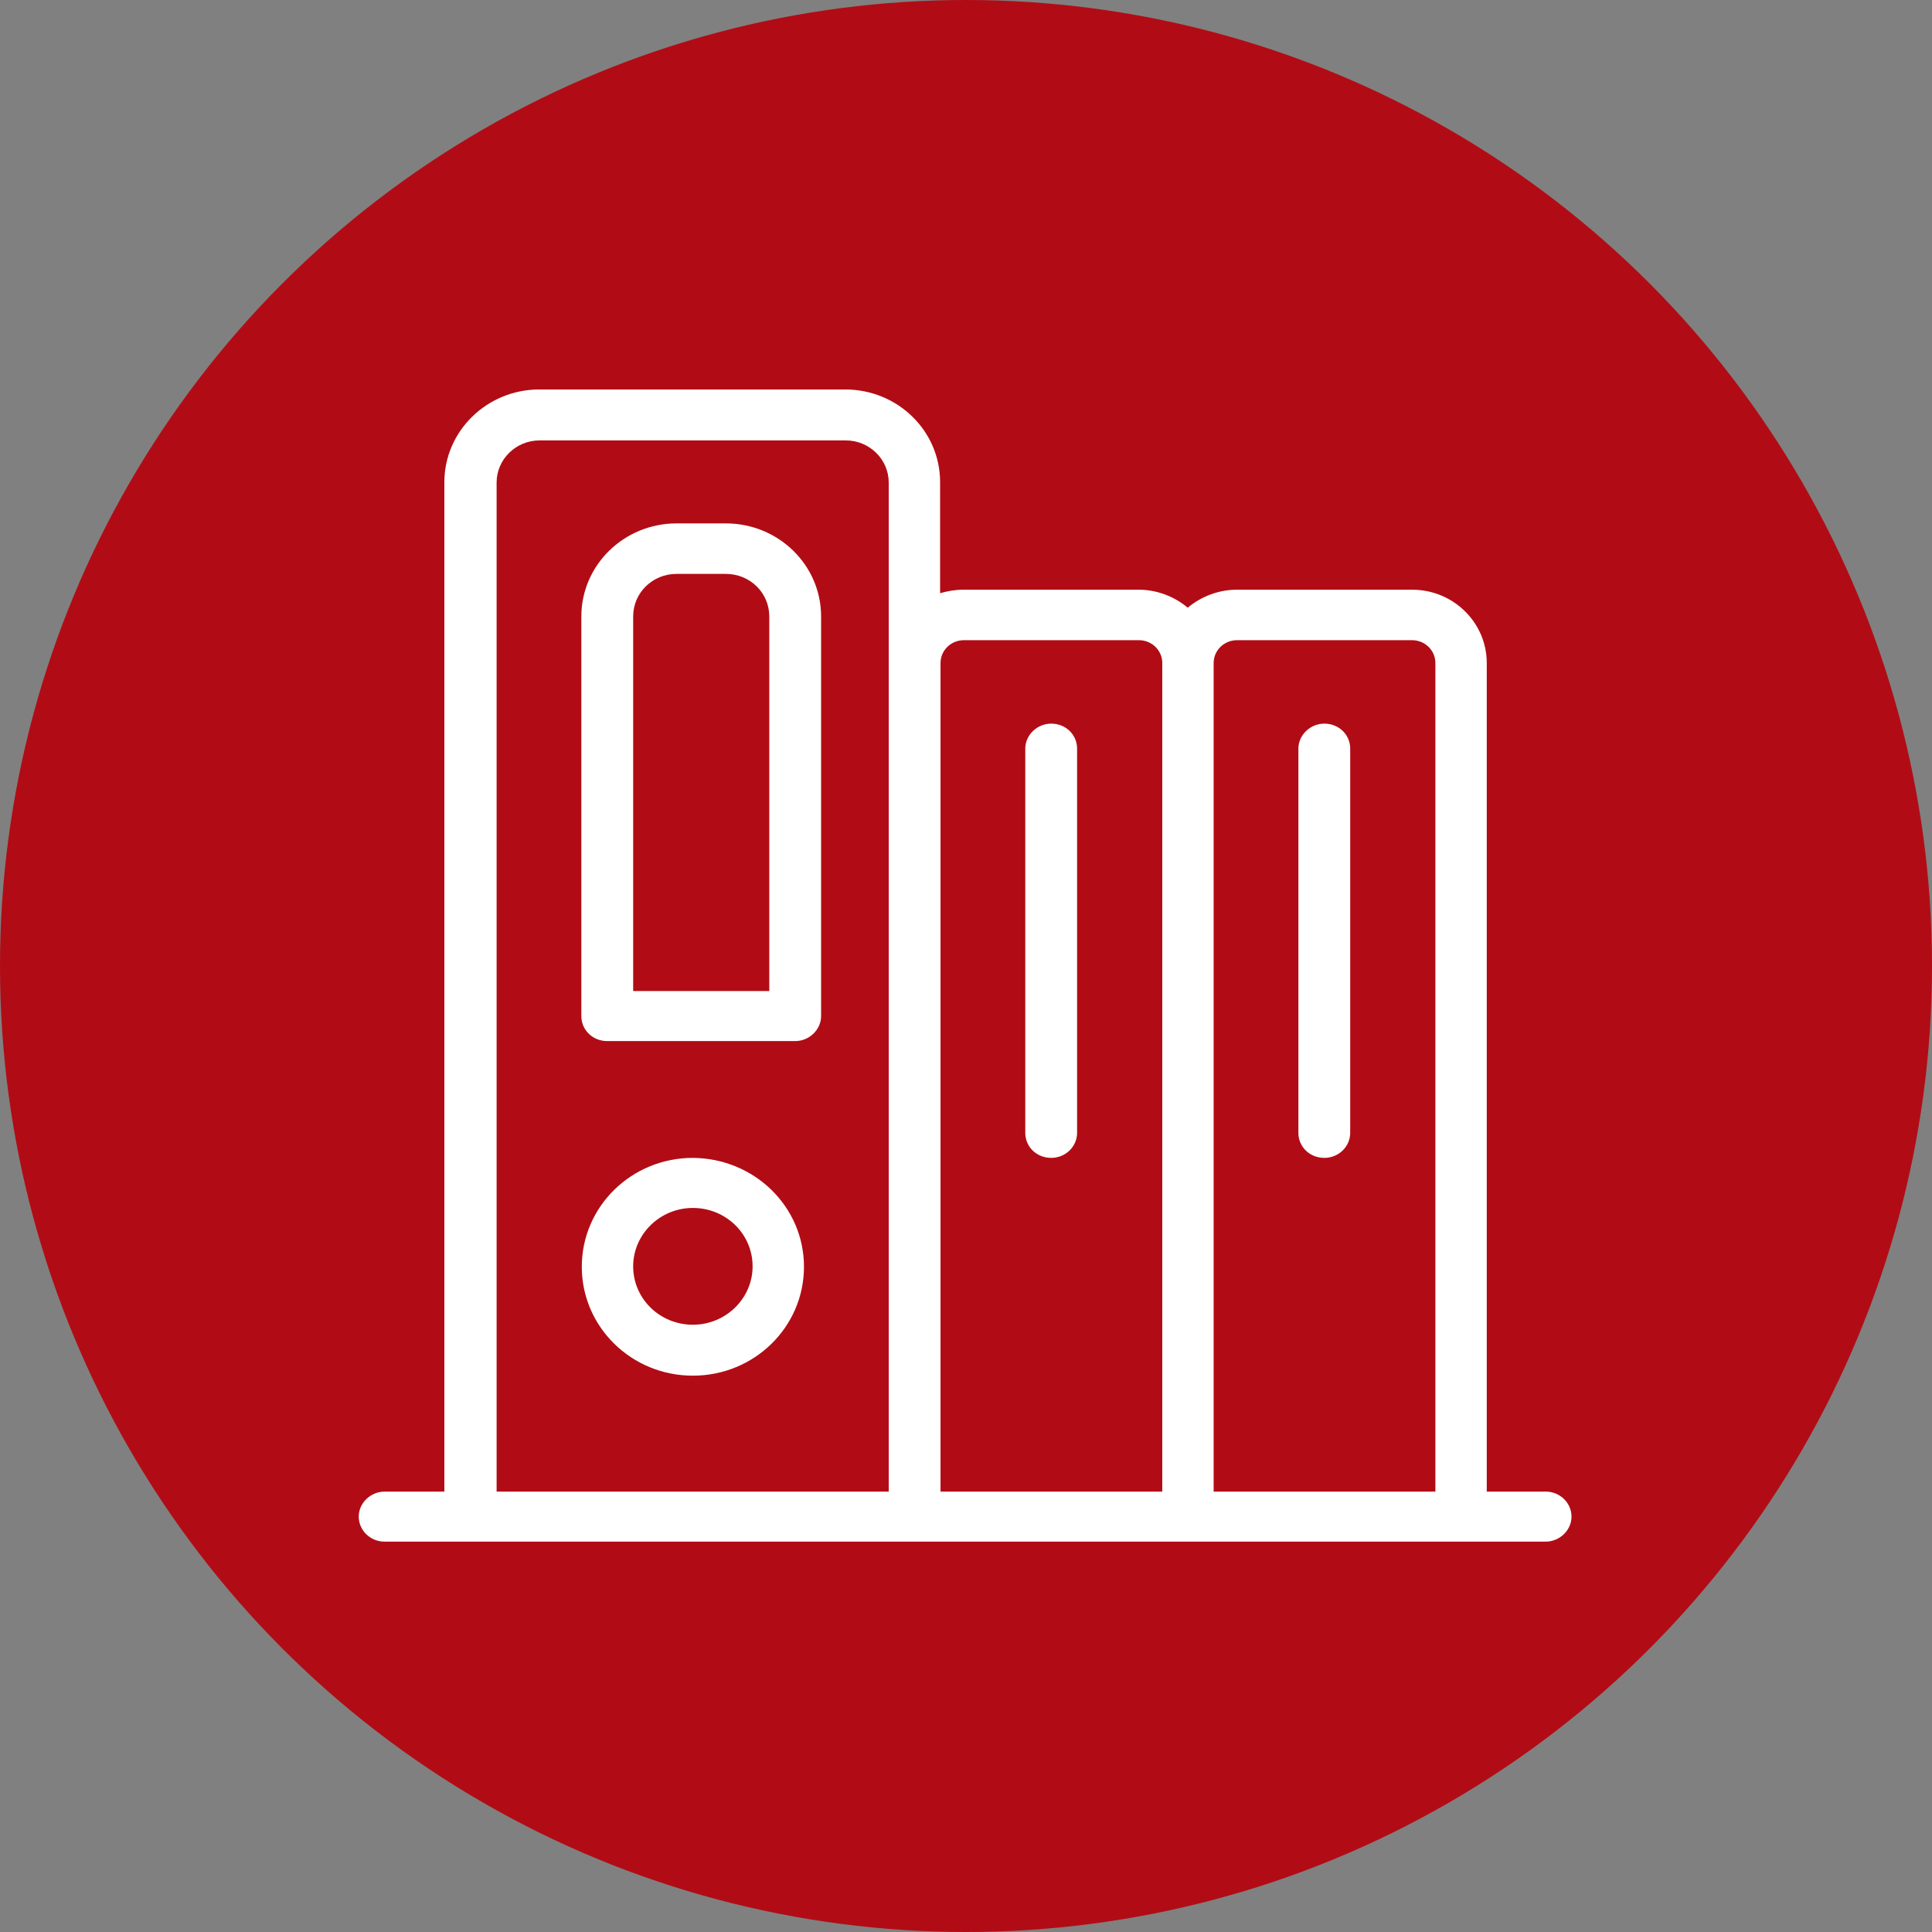
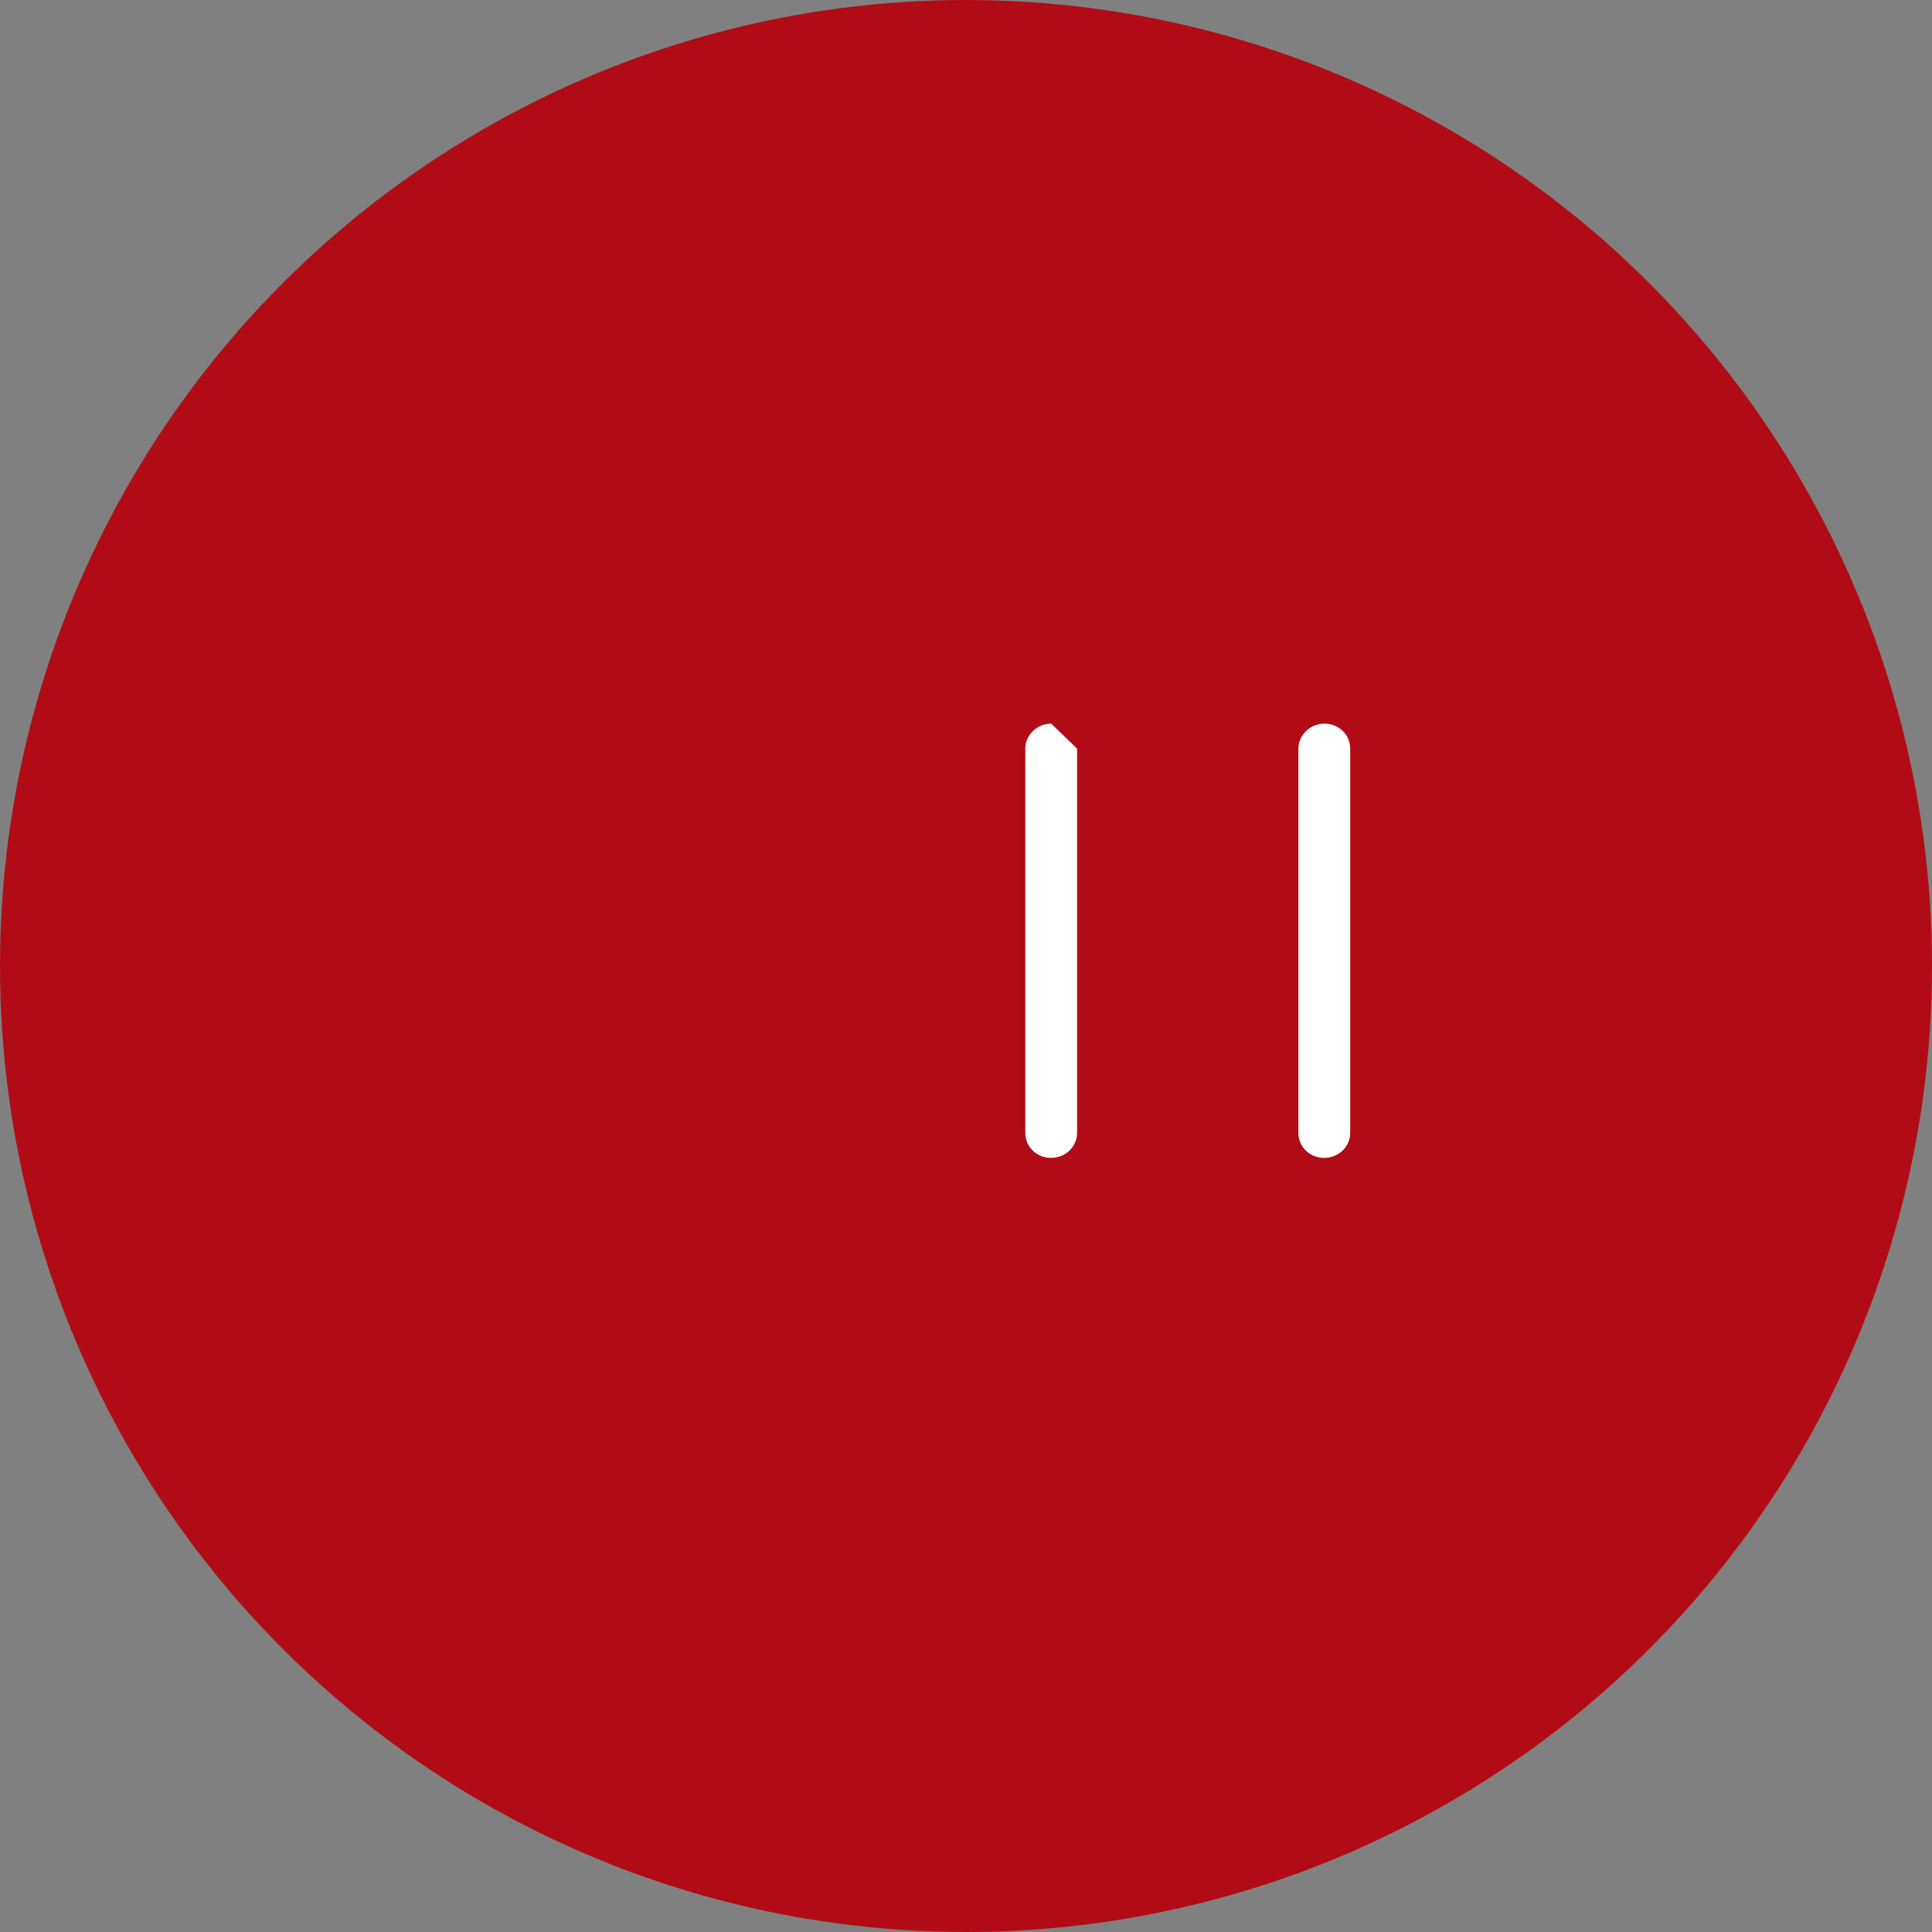
<svg xmlns="http://www.w3.org/2000/svg" id="Ebene_1" data-name="Ebene 1" viewBox="0 0 44 44">
  <rect x="0" y="0" width="44" height="44" fill="#808080" stroke="none" />
  <defs>
    <style>
      .cls-1 {
        fill: #fff;
      }

      .cls-2 {
        fill: none;
      }

      .cls-3 {
        fill: #b10c15;
      }

      .cls-4 {
        clip-path: url(#clippath);
      }
    </style>
    <clipPath id="clippath">
      <rect class="cls-2" width="44" height="44" />
    </clipPath>
  </defs>
  <rect class="cls-2" x="7.9" y="7.9" width="28.21" height="28.21" />
  <g class="cls-4">
    <circle class="cls-3" cx="22" cy="22" r="22" />
  </g>
  <g id="Layer_50" data-name="Layer 50">
-     <path class="cls-1" d="M35.22,33.97h-1.36V15.1c0-.92-.76-1.67-1.7-1.67h-3.99c-.41,0-.81.15-1.12.41-.31-.26-.71-.41-1.12-.41h-3.99c-.18,0-.36.03-.53.08v-2.53c0-1.17-.97-2.11-2.16-2.11h-6.97c-1.19,0-2.16.95-2.16,2.11v22.99h-1.36c-.32,0-.59.26-.59.57s.26.57.59.57h26.44c.32,0,.59-.26.59-.57s-.26-.57-.59-.57h0ZM11.31,10.99c0-.53.44-.96.98-.96h6.97c.54,0,.98.43.98.96v22.98h-8.93V10.99ZM21.42,15.1c0-.29.24-.52.53-.52h3.99c.29,0,.53.23.53.52h0v18.87h-5.05V15.1ZM27.64,33.97V15.1c0-.29.24-.52.53-.52h3.99c.29,0,.53.23.53.52h0v18.87h-5.05Z" />
-     <path class="cls-1" d="M15.78,26.37c-1.4,0-2.53,1.11-2.53,2.48s1.13,2.48,2.53,2.48c1.4,0,2.53-1.11,2.53-2.48h0c0-1.37-1.13-2.47-2.53-2.48ZM15.78,30.17c-.75,0-1.36-.59-1.36-1.33,0-.73.61-1.33,1.36-1.33.75,0,1.36.59,1.36,1.33h0c0,.73-.61,1.33-1.36,1.33Z" />
-     <path class="cls-1" d="M16.53,11.92h-1.12c-1.2,0-2.17.95-2.17,2.12v9.1c0,.32.26.57.59.57h4.28c.32,0,.59-.26.59-.57v-9.1c0-1.17-.97-2.12-2.17-2.12ZM17.52,22.57h-3.1v-8.53c0-.54.44-.97.99-.97h1.12c.55,0,.99.43.99.97v8.53Z" />
-     <path class="cls-1" d="M23.94,16.48c-.32,0-.59.26-.59.57v8.75c0,.32.26.57.59.57s.59-.26.59-.57v-8.75c0-.32-.26-.57-.59-.57h0Z" />
+     <path class="cls-1" d="M23.94,16.48c-.32,0-.59.26-.59.57v8.75c0,.32.26.57.59.57s.59-.26.59-.57v-8.75h0Z" />
    <path class="cls-1" d="M30.16,16.48c-.32,0-.59.26-.59.57v8.75c0,.32.26.57.59.57s.59-.26.59-.57v-8.75c0-.32-.26-.57-.59-.57h0Z" />
  </g>
</svg>